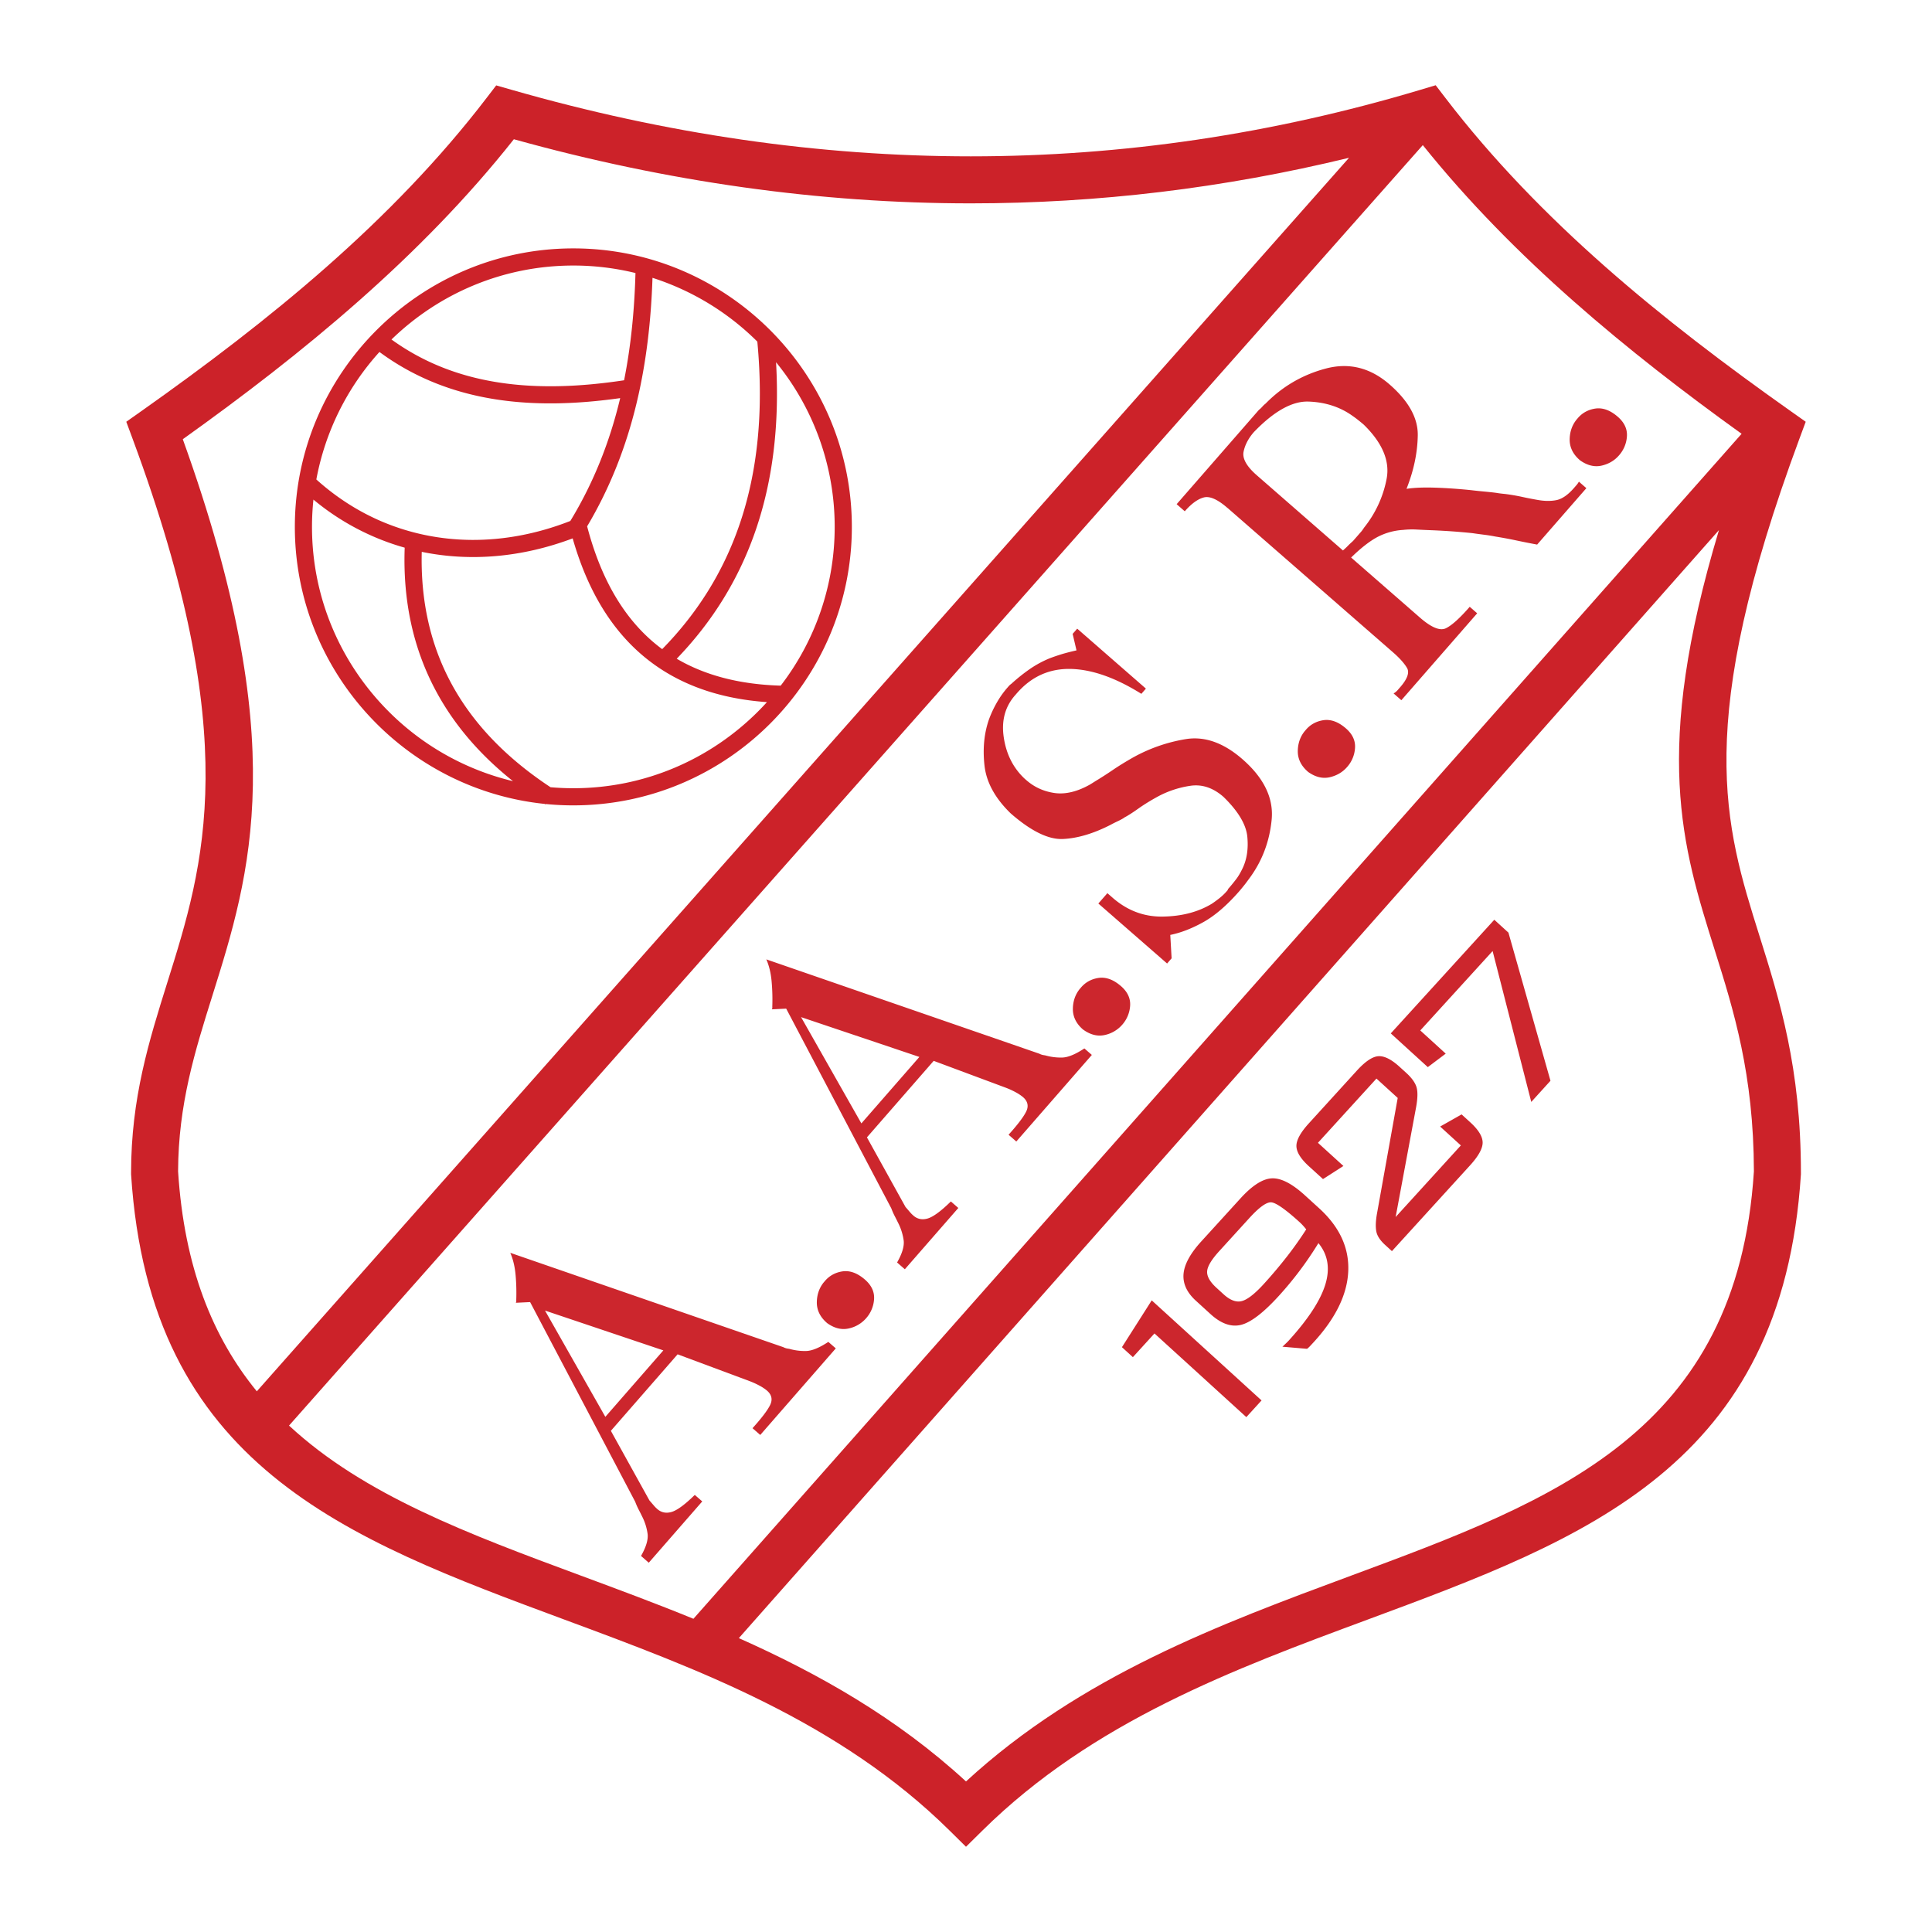
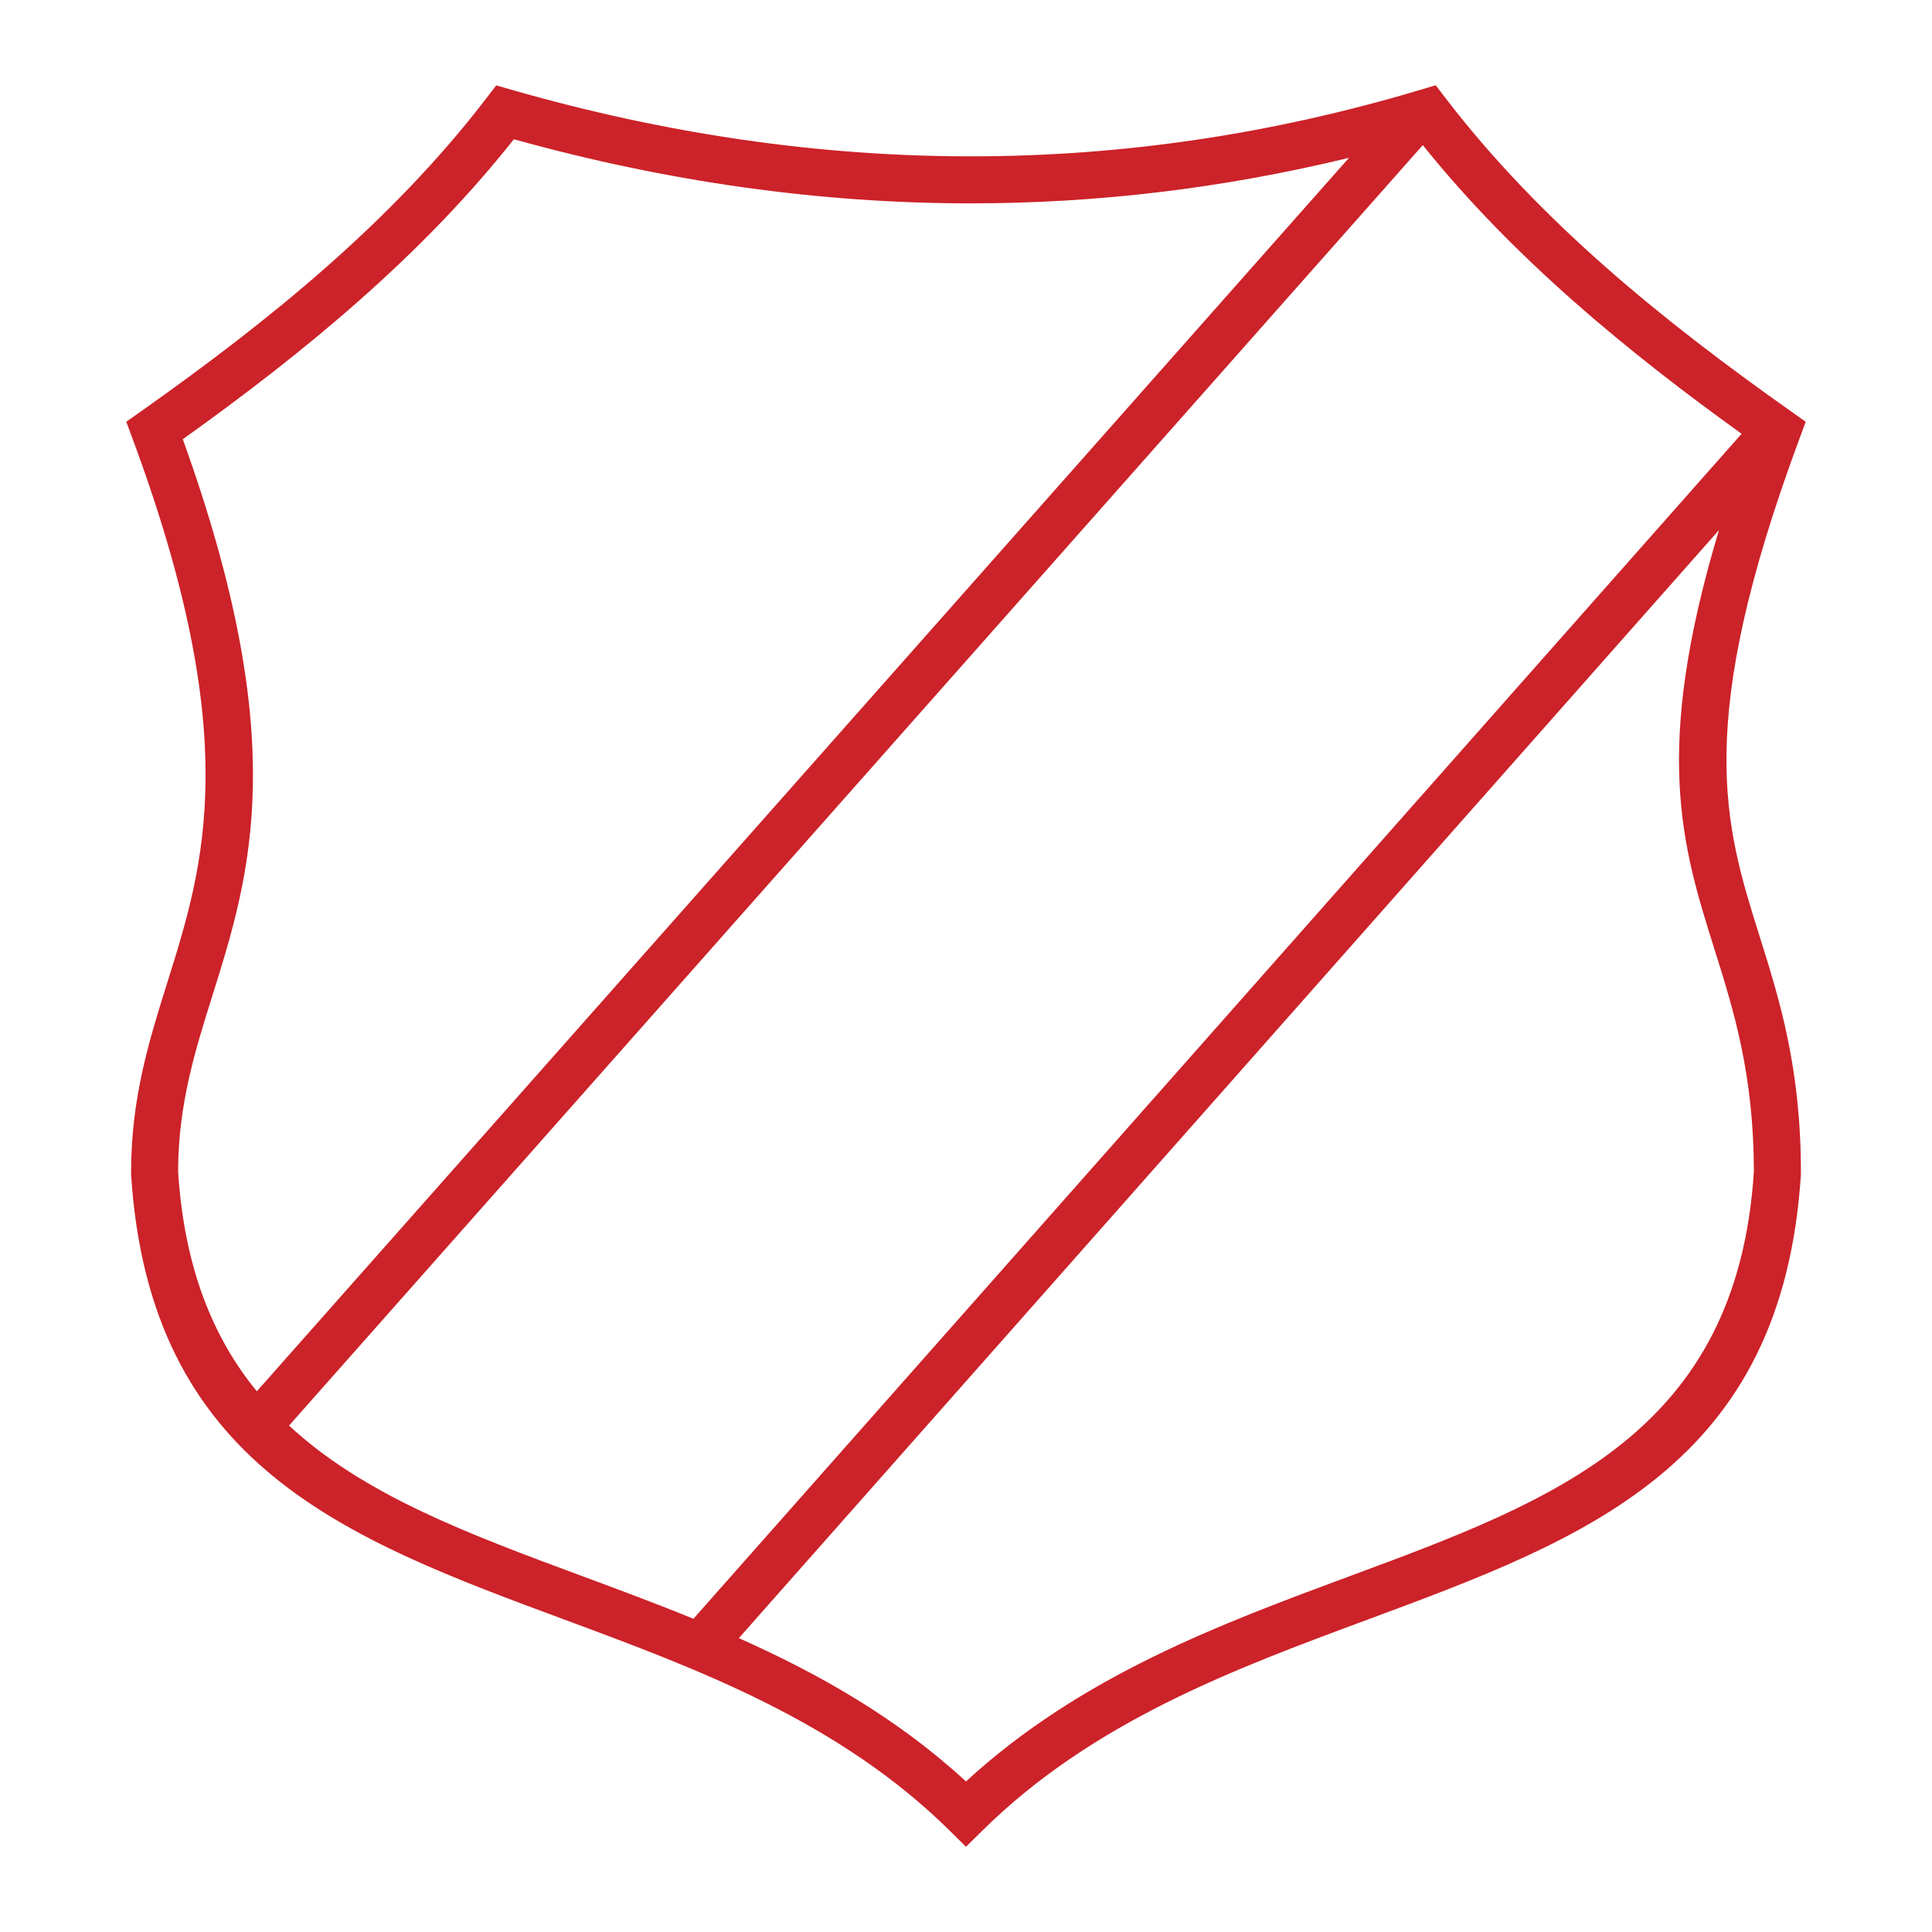
<svg xmlns="http://www.w3.org/2000/svg" viewBox="0 0 192.756 192.756">
  <title>Associacao Atletica Santarritense de Santa Rita do Passa Quatro SP - SVG vector logo - www.oklogos.com</title>
-   <path fill-rule="evenodd" clip-rule="evenodd" fill="#fff" d="M0 0h192.756v192.756H0V0z" />
-   <path d="M51.464 129.979a.323.323 0 0 0 .04-.105.408.408 0 0 0 .002-.139c.028-.812.011-1.643-.061-2.475-.069-.838-.244-1.598-.534-2.266l27.233 9.41c.103.053.208.092.297.117.092.021.196.039.296.051.576.164 1.15.234 1.715.217.563-.02 1.302-.322 2.191-.908l.744.648-7.536 8.637-.773-.674c.897-.994 1.489-1.766 1.756-2.311s.163-1.027-.312-1.441a4.34 4.34 0 0 0-.696-.467 8.042 8.042 0 0 0-1.041-.479l-7.179-2.674-6.66 7.633 3.849 6.947c.154.172.288.334.399.459.107.133.219.25.324.342.394.381.873.504 1.424.363.556-.137 1.354-.713 2.377-1.717l.744.65-5.335 6.115-.773-.676c.505-.885.724-1.619.658-2.188a5.48 5.48 0 0 0-.56-1.775 28.108 28.108 0 0 0-.334-.662 7.067 7.067 0 0 1-.346-.783L52.89 129.91l-1.426.069zm8.931 11.38l5.787-6.631-11.806-3.973 6.019 10.604zm22.092-9.386c-.664-.578-.995-1.26-.992-2.027.006-.771.237-1.443.686-2l.04-.045c.007-.01.026-.029.044-.051.453-.553 1.05-.891 1.786-1.004.739-.109 1.493.164 2.25.824.647.564.948 1.213.906 1.93a3.16 3.16 0 0 1-.798 1.926 3.191 3.191 0 0 1-1.738 1.016c-.708.158-1.432-.021-2.152-.539l-.032-.03zm-5.477-31.272a.348.348 0 0 0 .04-.105.436.436 0 0 0 .002-.139c.028-.812.011-1.643-.062-2.475-.068-.838-.243-1.597-.533-2.265l27.234 9.409c.102.053.207.092.297.117.092.021.195.039.295.053.576.162 1.15.232 1.715.215.564-.02 1.303-.322 2.191-.908l.744.648-7.535 8.637-.773-.674c.896-.994 1.488-1.766 1.756-2.311.268-.543.162-1.027-.312-1.441a4.371 4.371 0 0 0-.695-.467 7.98 7.98 0 0 0-1.041-.479l-7.179-2.674-6.659 7.633 3.849 6.947c.154.172.288.334.399.461.108.131.219.25.324.34.394.381.872.504 1.424.363.556-.137 1.355-.713 2.377-1.717l.744.65-5.336 6.115-.773-.676c.505-.885.724-1.619.658-2.188a5.504 5.504 0 0 0-.56-1.775 38.157 38.157 0 0 0-.333-.662 7.067 7.067 0 0 1-.346-.783l-10.483-19.918-1.429.069zm8.93 11.381l5.787-6.631-11.805-3.973 6.018 10.604zm22.091-9.385c-.662-.58-.994-1.262-.99-2.029.006-.771.236-1.443.686-2l.041-.045.043-.051c.453-.553 1.051-.891 1.785-1.004.74-.109 1.494.164 2.252.824.646.564.947 1.213.906 1.93a3.161 3.161 0 0 1-.799 1.926 3.191 3.191 0 0 1-1.738 1.016c-.709.158-1.432-.021-2.15-.539l-.036-.028zm2.453-13.585l.227.198.193.168c1.49 1.338 3.188 1.997 5.092 1.97 1.902-.027 3.543-.455 4.906-1.279.268-.18.531-.373.779-.571.246-.199.484-.42.689-.656l.096-.109a.151.151 0 0 0 .039-.113l.1-.114.07-.08c.227-.26.453-.544.678-.837.221-.295.418-.641.6-1.017.443-.9.609-1.963.494-3.181-.113-1.218-.908-2.555-2.387-3.993-1.033-.902-2.129-1.266-3.281-1.101a9.84 9.84 0 0 0-3.232 1.059c-.721.393-1.385.798-1.969 1.213-.588.419-1.066.721-1.418.903l-.029.033c-.23.139-.465.261-.686.363-.227.106-.453.221-.666.338-1.703.867-3.281 1.334-4.723 1.4-1.447.071-3.189-.783-5.215-2.55-1.564-1.514-2.438-3.119-2.619-4.794-.186-1.68-.033-3.22.457-4.613a11.1 11.1 0 0 1 .799-1.695 9.15 9.15 0 0 1 .943-1.345l.242-.277c.066-.075.148-.145.242-.21a17.555 17.555 0 0 1 1.951-1.548 10.51 10.51 0 0 1 1.865-.993c.389-.149.811-.292 1.244-.425.438-.129.924-.252 1.438-.367l-.385-1.646.455-.521 6.854 5.981-.453.521c-2.576-1.611-4.934-2.439-7.057-2.484-2.121-.045-3.914.761-5.357 2.417-.02.021-.049.055-.084.097l-.115.13c-.996 1.143-1.367 2.552-1.111 4.21.25 1.663.945 3.031 2.072 4.089l.113.099c.033.029.062.055.08.069.799.697 1.74 1.119 2.822 1.271 1.084.147 2.279-.144 3.564-.879.072-.048.16-.098.246-.155.088-.057.176-.107.246-.155.562-.339 1.15-.715 1.75-1.124.602-.409 1.25-.804 1.932-1.195a16.15 16.15 0 0 1 5.301-1.867c1.893-.318 3.791.347 5.686 2.001 2.156 1.882 3.129 3.906 2.908 6.068-.217 2.166-.953 4.105-2.217 5.816-.17.229-.336.462-.504.671s-.336.418-.504.611c-1.221 1.399-2.412 2.426-3.562 3.073-1.154.644-2.262 1.075-3.324 1.29l.133 2.335-.451.517-6.859-5.985.902-1.032zm19.989-12.133c-.664-.58-.996-1.261-.992-2.028.006-.771.236-1.443.686-1.999l.041-.046.043-.05c.453-.553 1.051-.89 1.787-1.003.738-.11 1.492.164 2.248.823.648.565.949 1.212.906 1.931a3.14 3.14 0 0 1-.797 1.924c-.451.517-1.037.857-1.738 1.016-.707.159-1.432-.021-2.15-.537l-.034-.031zm-8-26.294c-.988-.862-1.783-1.215-2.377-1.052-.598.159-1.23.621-1.891 1.378l-.811-.708 8.213-9.415c.117-.09.229-.193.332-.311.102-.118.213-.22.33-.311 1.682-1.715 3.693-2.884 6.012-3.497s4.445-.081 6.361 1.591c1.896 1.654 2.834 3.345 2.809 5.07s-.396 3.509-1.123 5.342c.736-.114 1.689-.155 2.834-.118 1.146.037 2.369.12 3.65.254.307.038.627.072.941.102.312.03.648.062.994.098.242.027.486.054.717.094.236.035.48.062.727.085.609.081 1.182.18 1.703.295.523.115 1.012.208 1.436.282.717.137 1.365.147 1.936.038.57-.11 1.158-.514 1.76-1.203l.268-.307c.084-.097.164-.213.234-.336l.744.649-4.91 5.628a85.746 85.746 0 0 1-2.201-.439 42.88 42.88 0 0 0-1.988-.367 16.32 16.32 0 0 0-1.152-.183 45.437 45.437 0 0 1-1.125-.153 64.527 64.527 0 0 0-3.912-.284 117.42 117.42 0 0 1-1.619-.072 8.27 8.27 0 0 0-1.369.034 6.352 6.352 0 0 0-2.533.69c-.764.4-1.658 1.085-2.662 2.067l6.859 5.984c1.143.998 2.008 1.354 2.594 1.073.59-.285 1.383-1 2.381-2.143l.744.649-7.566 8.671-.773-.675c.156-.094.287-.202.391-.319.102-.117.193-.223.268-.307.715-.819.943-1.464.68-1.916-.268-.457-.734-.982-1.402-1.565l-.211-.184c-.076-.066-.146-.128-.211-.183l-16.074-14.026h-.008zm11.513 4.236c.172-.154.348-.312.502-.473.158-.165.334-.323.502-.473l.227-.261.225-.256c.113-.13.23-.265.342-.391.109-.126.213-.272.303-.416a11.08 11.08 0 0 0 2.254-4.866c.346-1.787-.418-3.601-2.281-5.419a17.598 17.598 0 0 0-.596-.489c-.199-.16-.416-.312-.627-.459-1.229-.85-2.666-1.297-4.291-1.353-1.625-.055-3.449.966-5.453 3.051-.543.623-.885 1.278-1.021 1.952-.137.681.305 1.465 1.314 2.346l8.605 7.51-.005-.003zm23.612-9.031c-.664-.58-.994-1.261-.992-2.028.008-.771.238-1.443.688-2l.039-.046.045-.05c.451-.553 1.051-.89 1.785-1.003.74-.109 1.494.163 2.25.823.646.564.949 1.212.906 1.931a3.142 3.142 0 0 1-.799 1.924c-.449.518-1.035.857-1.736 1.016-.709.159-1.434-.021-2.152-.537l-.034-.03zM127.943 134.361a.684.684 0 0 0 .111-.1c.244-.229.42-.398.52-.508 1.949-2.141 3.168-4.012 3.656-5.605.486-1.596.256-2.973-.691-4.121a34.771 34.771 0 0 1-3.951 5.265c-1.523 1.672-2.777 2.635-3.756 2.885s-1.998-.105-3.055-1.068l-1.461-1.332c-.904-.822-1.314-1.717-1.234-2.676.082-.957.672-2.039 1.764-3.238l3.92-4.303c1.172-1.287 2.215-1.953 3.125-1.996s2.014.521 3.295 1.689l1.43 1.301c2.023 1.844 2.99 3.926 2.9 6.24-.088 2.312-1.225 4.674-3.404 7.066-.188.205-.33.355-.42.453a2.615 2.615 0 0 1-.287.26l-2.462-.212zm2.377-11.709c-.107-.135-.219-.266-.324-.381s-.207-.219-.293-.299c-1.459-1.328-2.43-2.002-2.896-2.016-.471-.014-1.193.51-2.16 1.572l-3.01 3.305c-.768.844-1.172 1.518-1.201 2.012-.031.496.281 1.049.939 1.646l.697.637c.656.598 1.268.828 1.822.682.557-.143 1.295-.717 2.205-1.717.838-.92 1.611-1.84 2.318-2.748a37.57 37.57 0 0 0 1.906-2.691l-.003-.002zm.264-6.298c-.814-.744-1.229-1.412-1.24-2.004s.402-1.355 1.246-2.279l4.777-5.246c.838-.92 1.555-1.404 2.145-1.447s1.303.309 2.117 1.053l.68.617c.533.488.869.953 1.008 1.391.141.439.131 1.1-.023 1.973l-2.051 11.01 6.506-7.143-2.066-1.883 2.141-1.211.865.789c.814.742 1.227 1.412 1.234 2.01.006.598-.414 1.361-1.258 2.287l-7.793 8.555-.678-.619c-.498-.453-.791-.9-.877-1.336-.086-.434-.068-1.014.053-1.725l2.08-11.604-2.121-1.932-5.838 6.408 2.541 2.312-2.037 1.307-1.411-1.283zm22.191-6.413l-3.857-15.055-7.217 7.922 2.539 2.314-1.787 1.346-3.695-3.365 10.328-11.339 1.41 1.284 4.195 14.781-1.916 2.112zM124.348 141.387l-9.166-8.348-2.155 2.365-1.091-.996 2.972-4.67 10.957 9.983-1.517 1.666z" fill-rule="evenodd" clip-rule="evenodd" fill="#cc262d" />
-   <path d="M42.078 55.057c-.122 4.856.85 9.211 2.915 13.066 2.134 3.984 5.446 7.457 9.935 10.419.75.065 1.509.099 2.275.099h.001c7.179 0 13.697-2.929 18.42-7.652.305-.305.603-.618.893-.938-5.208-.37-9.318-2.007-12.487-4.728-3.268-2.806-5.506-6.741-6.895-11.609-5.099 1.92-10.263 2.333-15.057 1.343zm12.378 25.16l-.025.039-.077-.049c-6.519-.669-12.383-3.607-16.784-8.008-5.033-5.033-8.153-11.979-8.153-19.631v-.001c0-7.652 3.121-14.599 8.154-19.632 5.033-5.033 11.979-8.153 19.631-8.153h.002c7.652 0 14.599 3.12 19.632 8.153 5.033 5.033 8.153 11.979 8.153 19.631v.001c0 7.652-3.12 14.599-8.153 19.632-5.033 5.033-11.979 8.153-19.631 8.153h-.001a27.423 27.423 0 0 1-2.748-.135zm-3.274-2.28c-3.332-2.652-5.896-5.656-7.694-9.012-2.264-4.228-3.302-8.989-3.112-14.284a24.71 24.71 0 0 1-9.105-4.797 26.07 26.07 0 0 0-.143 2.723v.001c0 7.179 2.929 13.697 7.652 18.42a26.096 26.096 0 0 0 12.402 6.949zM31.561 47.835a23.84 23.84 0 0 0 2.89 2.237 22.988 22.988 0 0 0 3.316 1.816c5.781 2.567 12.52 2.68 19.136.088l.026-.043c2.335-3.848 3.901-7.883 4.91-12.054l.038-.159c-4.292.606-8.429.734-12.332.137-4.205-.644-8.134-2.123-11.687-4.741a26.039 26.039 0 0 0-6.297 12.719zm7.498-13.963c3.27 2.361 6.879 3.703 10.74 4.294 3.925.602 8.112.434 12.467-.226.694-3.477 1.034-7.055 1.135-10.7a26.015 26.015 0 0 0-6.197-.747h-.002c-7.04 0-13.444 2.816-18.143 7.379zm26.04-6.153c-.141 4.273-.614 8.474-1.602 12.562-1.024 4.236-2.597 8.331-4.919 12.232 1.281 4.892 3.405 8.803 6.561 11.513.3.257.608.503.927.739 3.435-3.503 6.066-7.609 7.722-12.448 1.772-5.18 2.432-11.206 1.771-18.235a26.134 26.134 0 0 0-10.46-6.363zm12.328 8.423c.362 6.346-.364 11.881-2.02 16.723-1.705 4.983-4.392 9.227-7.89 12.857 2.786 1.637 6.215 2.563 10.374 2.685a25.935 25.935 0 0 0 5.386-15.839v-.001a25.94 25.94 0 0 0-5.85-16.425z" fill="#cc2229" />
  <path d="M51.033 8.957c15.436 4.427 30.71 6.641 45.824 6.641 15.108 0 30.053-2.21 44.838-6.632l1.543-.461.986 1.286c4.695 6.13 10.1 11.672 15.914 16.802 5.83 5.143 12.117 9.904 18.541 14.442l1.477 1.044-.625 1.687c-10.602 28.583-7.477 38.521-3.986 49.616 2.01 6.392 4.133 13.146 4.133 23.625v.146c-1.85 29.098-21.402 36.344-43.248 44.441-13.246 4.908-27.379 10.145-38.412 21.039l-1.64 1.619-1.64-1.619c-11.032-10.895-25.166-16.131-38.411-21.039-21.847-8.098-41.399-15.344-43.25-44.441v-.146c0-7.453 1.785-13.146 3.635-19.043 3.672-11.705 7.613-24.267-3.488-54.198l-.625-1.687 1.478-1.044c6.424-4.538 12.71-9.299 18.54-14.442 5.815-5.13 11.218-10.672 15.915-16.802l.974-1.271 1.527.437zm-25.41 129.854L134.592 15.743c-12.475 3.031-25.053 4.546-37.735 4.546-15.047 0-30.244-2.132-45.589-6.396-4.648 5.875-9.916 11.225-15.555 16.199-5.572 4.916-11.471 9.439-17.475 13.729 10.885 30.217 6.778 43.316 2.945 55.536-1.726 5.5-3.392 10.812-3.415 17.51.613 9.604 3.472 16.582 7.855 21.944zm116.33-124.333L28.837 142.23c7.485 6.953 17.974 10.84 29.103 14.965 3.706 1.373 7.479 2.771 11.244 4.311L173.76 43.279c-5.742-4.128-11.379-8.478-16.717-13.187-5.451-4.809-10.557-9.968-15.09-15.614zM73.715 163.436c7.965 3.551 15.759 7.947 22.663 14.299 11.457-10.541 25.367-15.695 38.439-20.539 20.322-7.531 38.51-14.273 40.17-40.33-.02-9.705-2.02-16.066-3.914-22.091-3.258-10.36-6.217-19.783.428-41.887L73.715 163.436z" fill="#cc2229" />
</svg>